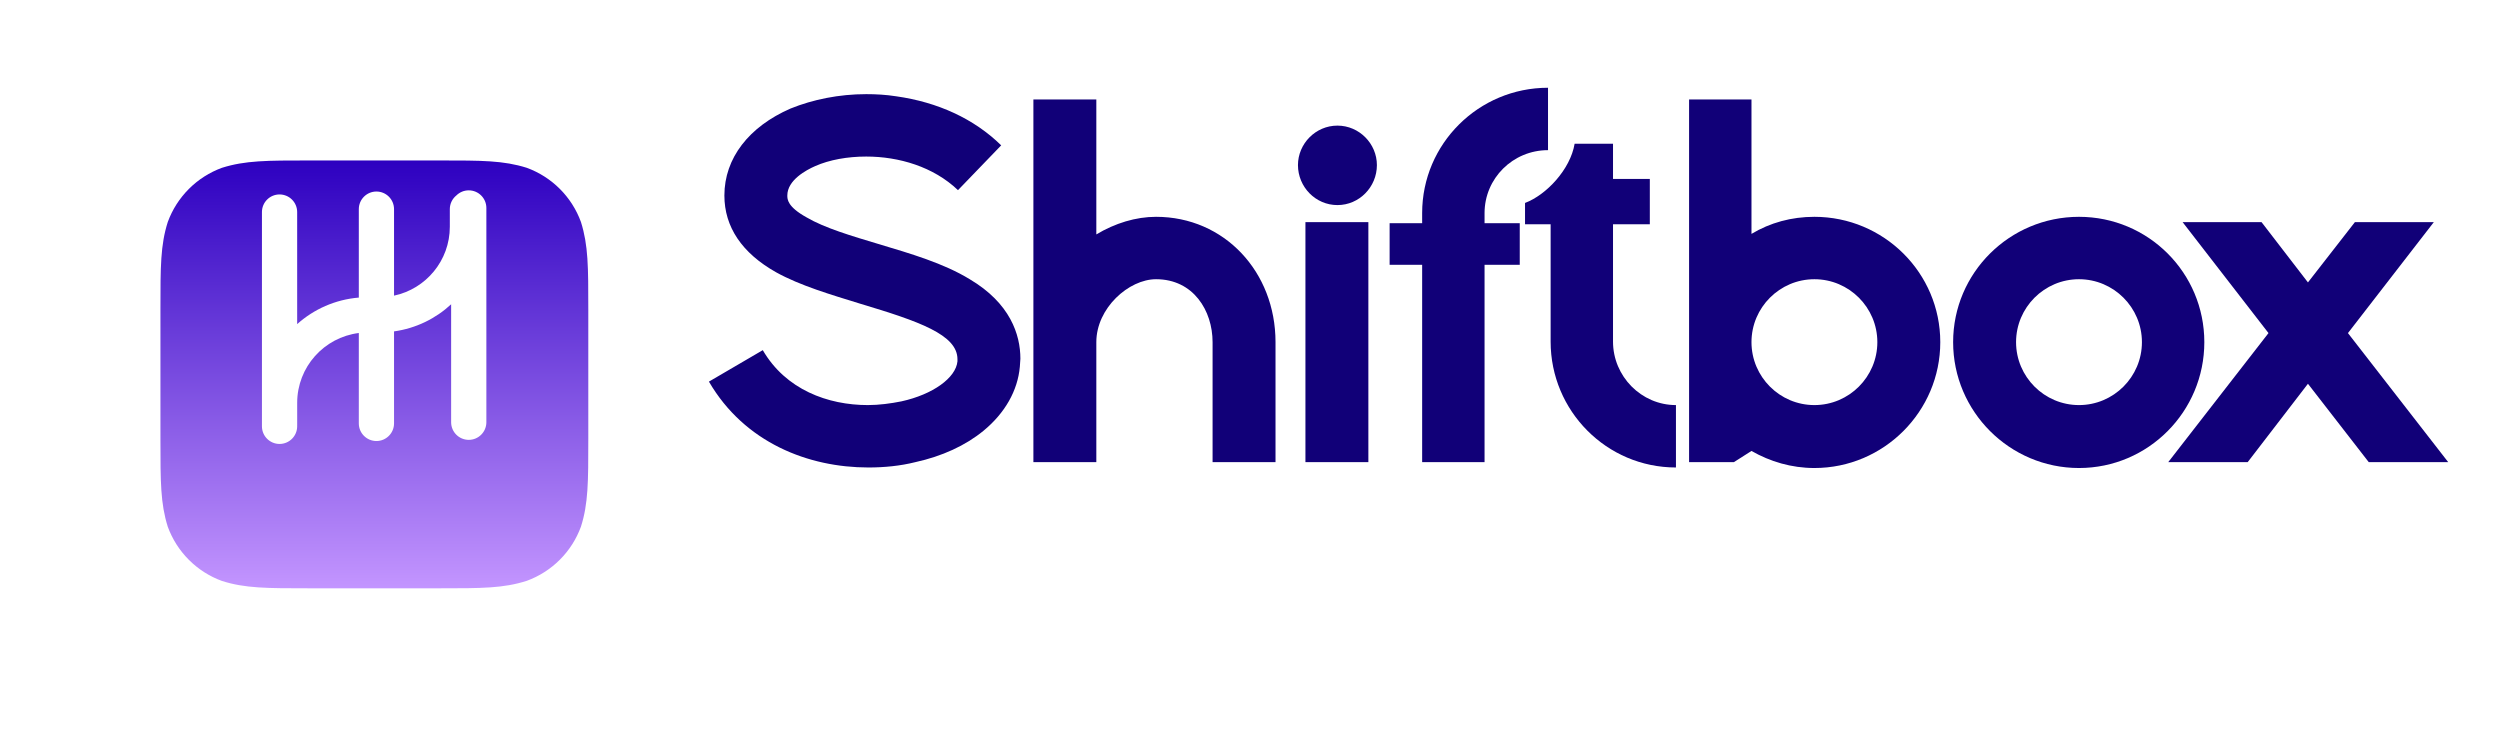
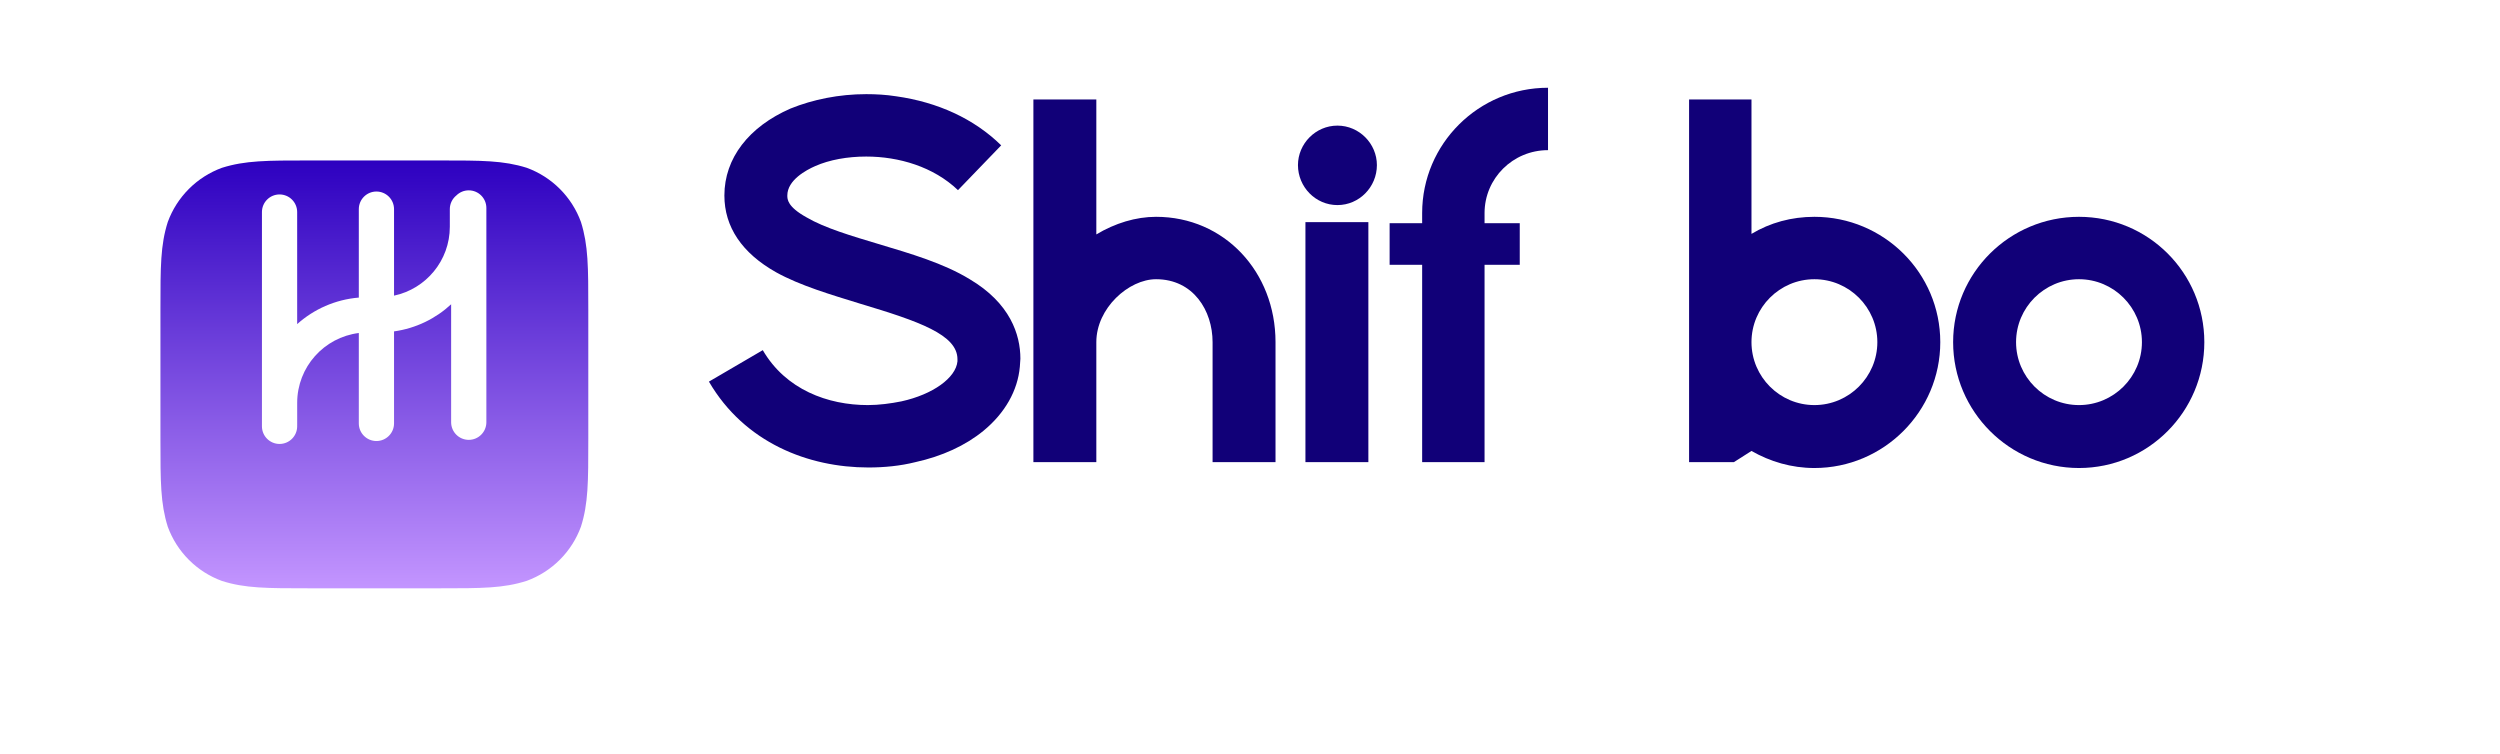
<svg xmlns="http://www.w3.org/2000/svg" width="179" height="54" viewBox="0 0 179 54" fill="none">
  <g filter="url(#filter0_dii_750_3505)">
    <path d="M31.448 4.596C34.511 4.596 36.043 4.596 37.718 5.122C38.608 5.448 39.415 5.963 40.085 6.633C40.754 7.302 41.27 8.11 41.595 8.999C42.122 10.675 42.122 12.206 42.122 15.274V24.546C42.122 27.619 42.122 29.16 41.595 30.817C41.27 31.706 40.754 32.514 40.085 33.183C39.415 33.853 38.608 34.368 37.718 34.694C36.043 35.23 34.511 35.23 31.448 35.23H22.162C19.089 35.23 17.548 35.23 15.891 34.703C15.002 34.378 14.194 33.862 13.525 33.193C12.855 32.523 12.34 31.715 12.014 30.826C11.488 29.151 11.488 27.619 11.488 24.551V15.27C11.488 12.197 11.488 10.655 12.014 8.999C12.34 8.11 12.855 7.302 13.525 6.633C14.194 5.963 15.002 5.448 15.891 5.122C17.567 4.596 19.098 4.596 22.162 4.596H31.448Z" fill="url(#paint0_linear_750_3505)" />
  </g>
  <g filter="url(#filter1_dii_750_3505)">
    <path d="M33.562 10.777C34.258 10.777 34.824 11.342 34.824 12.038V27.381C34.824 28.077 34.258 28.642 33.562 28.642C32.866 28.641 32.302 28.077 32.301 27.381V18.935C31.195 19.96 29.781 20.658 28.213 20.876V27.465C28.213 28.161 27.648 28.725 26.952 28.726C26.256 28.725 25.691 28.161 25.691 27.465V20.991C23.203 21.302 21.278 23.422 21.278 25.994V27.57C21.278 27.576 21.277 27.582 21.277 27.588V27.674C21.277 28.37 20.712 28.935 20.015 28.935C19.319 28.934 18.755 28.37 18.755 27.674V12.331C18.755 11.635 19.319 11.07 20.015 11.07C20.712 11.07 21.277 11.635 21.277 12.331V20.355C22.469 19.288 24.001 18.595 25.691 18.455V12.122C25.691 11.426 26.256 10.861 26.952 10.861C27.648 10.861 28.213 11.426 28.213 12.122V18.316C30.494 17.833 32.207 15.809 32.207 13.384V12.123C32.207 11.725 32.391 11.37 32.679 11.139C32.907 10.915 33.218 10.777 33.562 10.777Z" fill="white" />
  </g>
  <path d="M62.176 33.472C57.9 33.472 53.317 31.715 50.759 27.324L54.615 25.071C56.258 27.897 59.274 29.004 62.138 29.004C62.94 29.004 63.78 28.89 64.544 28.737C66.797 28.241 68.439 27.057 68.554 25.873V25.72C68.554 23.964 65.804 23.009 61.604 21.749C59.503 21.1 57.289 20.45 55.57 19.496C53.126 18.121 51.866 16.25 51.866 13.997C51.866 11.324 53.623 9.071 56.601 7.772C58.205 7.123 60.076 6.741 62.024 6.741C62.711 6.741 63.437 6.78 64.162 6.894C67.141 7.314 69.737 8.498 71.685 10.407L68.592 13.615C66.835 11.935 64.353 11.209 62.024 11.209C60.687 11.209 59.389 11.438 58.358 11.897C57.747 12.164 56.372 12.889 56.372 13.997C56.372 14.264 56.372 14.799 57.747 15.562C59.045 16.326 60.993 16.899 62.902 17.472C65.193 18.159 67.561 18.847 69.432 19.992C72.334 21.711 73.06 23.964 73.06 25.682L73.021 26.255C72.869 27.973 71.952 29.577 70.425 30.837C69.126 31.906 67.446 32.67 65.537 33.09C64.468 33.358 63.322 33.472 62.176 33.472Z" fill="#110078" />
  <path d="M91.327 33.09H86.821V24.498C86.821 22.245 85.447 19.992 82.773 19.992C80.826 19.992 78.497 22.054 78.497 24.498V33.09H73.991V7.123H78.497V16.785C79.833 15.983 81.322 15.524 82.773 15.524C87.661 15.524 91.327 19.458 91.327 24.498V33.09Z" fill="#110078" />
  <path d="M97.975 33.09H93.469V15.906H97.975V33.09ZM95.76 14.684C94.194 14.684 92.934 13.386 92.934 11.82C92.934 10.293 94.194 8.994 95.76 8.994C97.325 8.994 98.586 10.293 98.586 11.82C98.586 13.386 97.325 14.684 95.76 14.684Z" fill="#110078" />
  <path d="M106.294 33.09H101.826V18.961H99.497V15.983H101.826V15.257C101.826 10.293 105.874 6.283 110.838 6.283V10.751C108.318 10.751 106.294 12.775 106.294 15.257V15.983H108.814V18.961H106.294V33.09Z" fill="#110078" />
-   <path d="M119.998 33.472C115.034 33.472 111.025 29.424 111.025 24.46V16.059H109.192V14.531C110.719 13.959 112.438 12.126 112.743 10.293H115.492V12.813H118.127V16.059H115.492V24.46C115.492 26.942 117.516 29.004 119.998 29.004V33.472Z" fill="#110078" />
  <path d="M129.912 33.51C128.27 33.51 126.742 33.052 125.406 32.288L124.145 33.09H120.938V7.123H125.406V16.746C126.742 15.944 128.27 15.524 129.912 15.524C134.876 15.524 138.924 19.534 138.924 24.498C138.924 29.462 134.876 33.51 129.912 33.51ZM129.912 29.004C132.394 29.004 134.418 26.98 134.418 24.498C134.418 22.016 132.394 19.992 129.912 19.992C127.429 19.992 125.406 22.016 125.406 24.498C125.406 26.98 127.429 29.004 129.912 29.004Z" fill="#110078" />
  <path d="M148.856 33.51C143.892 33.51 139.844 29.462 139.844 24.498C139.844 19.534 143.892 15.524 148.856 15.524C153.82 15.524 157.83 19.534 157.83 24.498C157.83 29.462 153.82 33.51 148.856 33.51ZM148.856 29.004C151.338 29.004 153.362 26.98 153.362 24.498C153.362 22.016 151.338 19.992 148.856 19.992C146.374 19.992 144.35 22.016 144.35 24.498C144.35 26.98 146.374 29.004 148.856 29.004Z" fill="#110078" />
-   <path d="M175.292 33.09H169.603L165.249 27.477L160.934 33.09H155.245L162.424 23.849L156.276 15.906H161.927L165.249 20.221L168.61 15.906H174.261L168.113 23.849L175.292 33.09Z" fill="#110078" />
  <defs>
    <filter id="filter0_dii_750_3505" x="4.57764e-05" y="0.001" width="53.609" height="53.61" filterUnits="userSpaceOnUse" color-interpolation-filters="sRGB">
      <feFlood flood-opacity="0" result="BackgroundImageFix" />
      <feColorMatrix in="SourceAlpha" type="matrix" values="0 0 0 0 0 0 0 0 0 0 0 0 0 0 0 0 0 0 127 0" result="hardAlpha" />
      <feOffset dy="6.893" />
      <feGaussianBlur stdDeviation="5.744" />
      <feComposite in2="hardAlpha" operator="out" />
      <feColorMatrix type="matrix" values="0 0 0 0 0.849 0 0 0 0 0.755 0 0 0 0 1 0 0 0 1 0" />
      <feBlend mode="normal" in2="BackgroundImageFix" result="effect1_dropShadow_750_3505" />
      <feBlend mode="normal" in="SourceGraphic" in2="effect1_dropShadow_750_3505" result="shape" />
      <feColorMatrix in="SourceAlpha" type="matrix" values="0 0 0 0 0 0 0 0 0 0 0 0 0 0 0 0 0 0 127 0" result="hardAlpha" />
      <feOffset dy="2.298" />
      <feGaussianBlur stdDeviation="1.379" />
      <feComposite in2="hardAlpha" operator="arithmetic" k2="-1" k3="1" />
      <feColorMatrix type="matrix" values="0 0 0 0 0.742 0 0 0 0 0.708 0 0 0 0 1 0 0 0 0.88 0" />
      <feBlend mode="normal" in2="shape" result="effect2_innerShadow_750_3505" />
      <feColorMatrix in="SourceAlpha" type="matrix" values="0 0 0 0 0 0 0 0 0 0 0 0 0 0 0 0 0 0 127 0" result="hardAlpha" />
      <feOffset dy="-2.298" />
      <feGaussianBlur stdDeviation="1.436" />
      <feComposite in2="hardAlpha" operator="arithmetic" k2="-1" k3="1" />
      <feColorMatrix type="matrix" values="0 0 0 0 0.067 0 0 0 0 0 0 0 0 0 0.471 0 0 0 0.39 0" />
      <feBlend mode="normal" in2="effect2_innerShadow_750_3505" result="effect3_innerShadow_750_3505" />
    </filter>
    <filter id="filter1_dii_750_3505" x="15.546" y="10.136" width="22.487" height="24.861" filterUnits="userSpaceOnUse" color-interpolation-filters="sRGB">
      <feFlood flood-opacity="0" result="BackgroundImageFix" />
      <feColorMatrix in="SourceAlpha" type="matrix" values="0 0 0 0 0 0 0 0 0 0 0 0 0 0 0 0 0 0 127 0" result="hardAlpha" />
      <feOffset dy="2.852" />
      <feGaussianBlur stdDeviation="1.604" />
      <feComposite in2="hardAlpha" operator="out" />
      <feColorMatrix type="matrix" values="0 0 0 0 0.182 0 0 0 0 0.019 0 0 0 0 0.562 0 0 0 0.46 0" />
      <feBlend mode="normal" in2="BackgroundImageFix" result="effect1_dropShadow_750_3505" />
      <feBlend mode="normal" in="SourceGraphic" in2="effect1_dropShadow_750_3505" result="shape" />
      <feColorMatrix in="SourceAlpha" type="matrix" values="0 0 0 0 0 0 0 0 0 0 0 0 0 0 0 0 0 0 127 0" result="hardAlpha" />
      <feOffset dy="0.642" />
      <feGaussianBlur stdDeviation="0.214" />
      <feComposite in2="hardAlpha" operator="arithmetic" k2="-1" k3="1" />
      <feColorMatrix type="matrix" values="0 0 0 0 1 0 0 0 0 1 0 0 0 0 1 0 0 0 1 0" />
      <feBlend mode="normal" in2="shape" result="effect2_innerShadow_750_3505" />
      <feColorMatrix in="SourceAlpha" type="matrix" values="0 0 0 0 0 0 0 0 0 0 0 0 0 0 0 0 0 0 127 0" result="hardAlpha" />
      <feOffset dy="-0.642" />
      <feGaussianBlur stdDeviation="0.357" />
      <feComposite in2="hardAlpha" operator="arithmetic" k2="-1" k3="1" />
      <feColorMatrix type="matrix" values="0 0 0 0 0.765 0 0 0 0 0.585 0 0 0 0 1 0 0 0 1 0" />
      <feBlend mode="normal" in2="effect2_innerShadow_750_3505" result="effect3_innerShadow_750_3505" />
    </filter>
    <linearGradient id="paint0_linear_750_3505" x1="26.805" y1="4.596" x2="26.805" y2="35.23" gradientUnits="userSpaceOnUse">
      <stop stop-color="#2D00C0" />
      <stop offset="1" stop-color="#C395FF" />
    </linearGradient>
  </defs>
</svg>